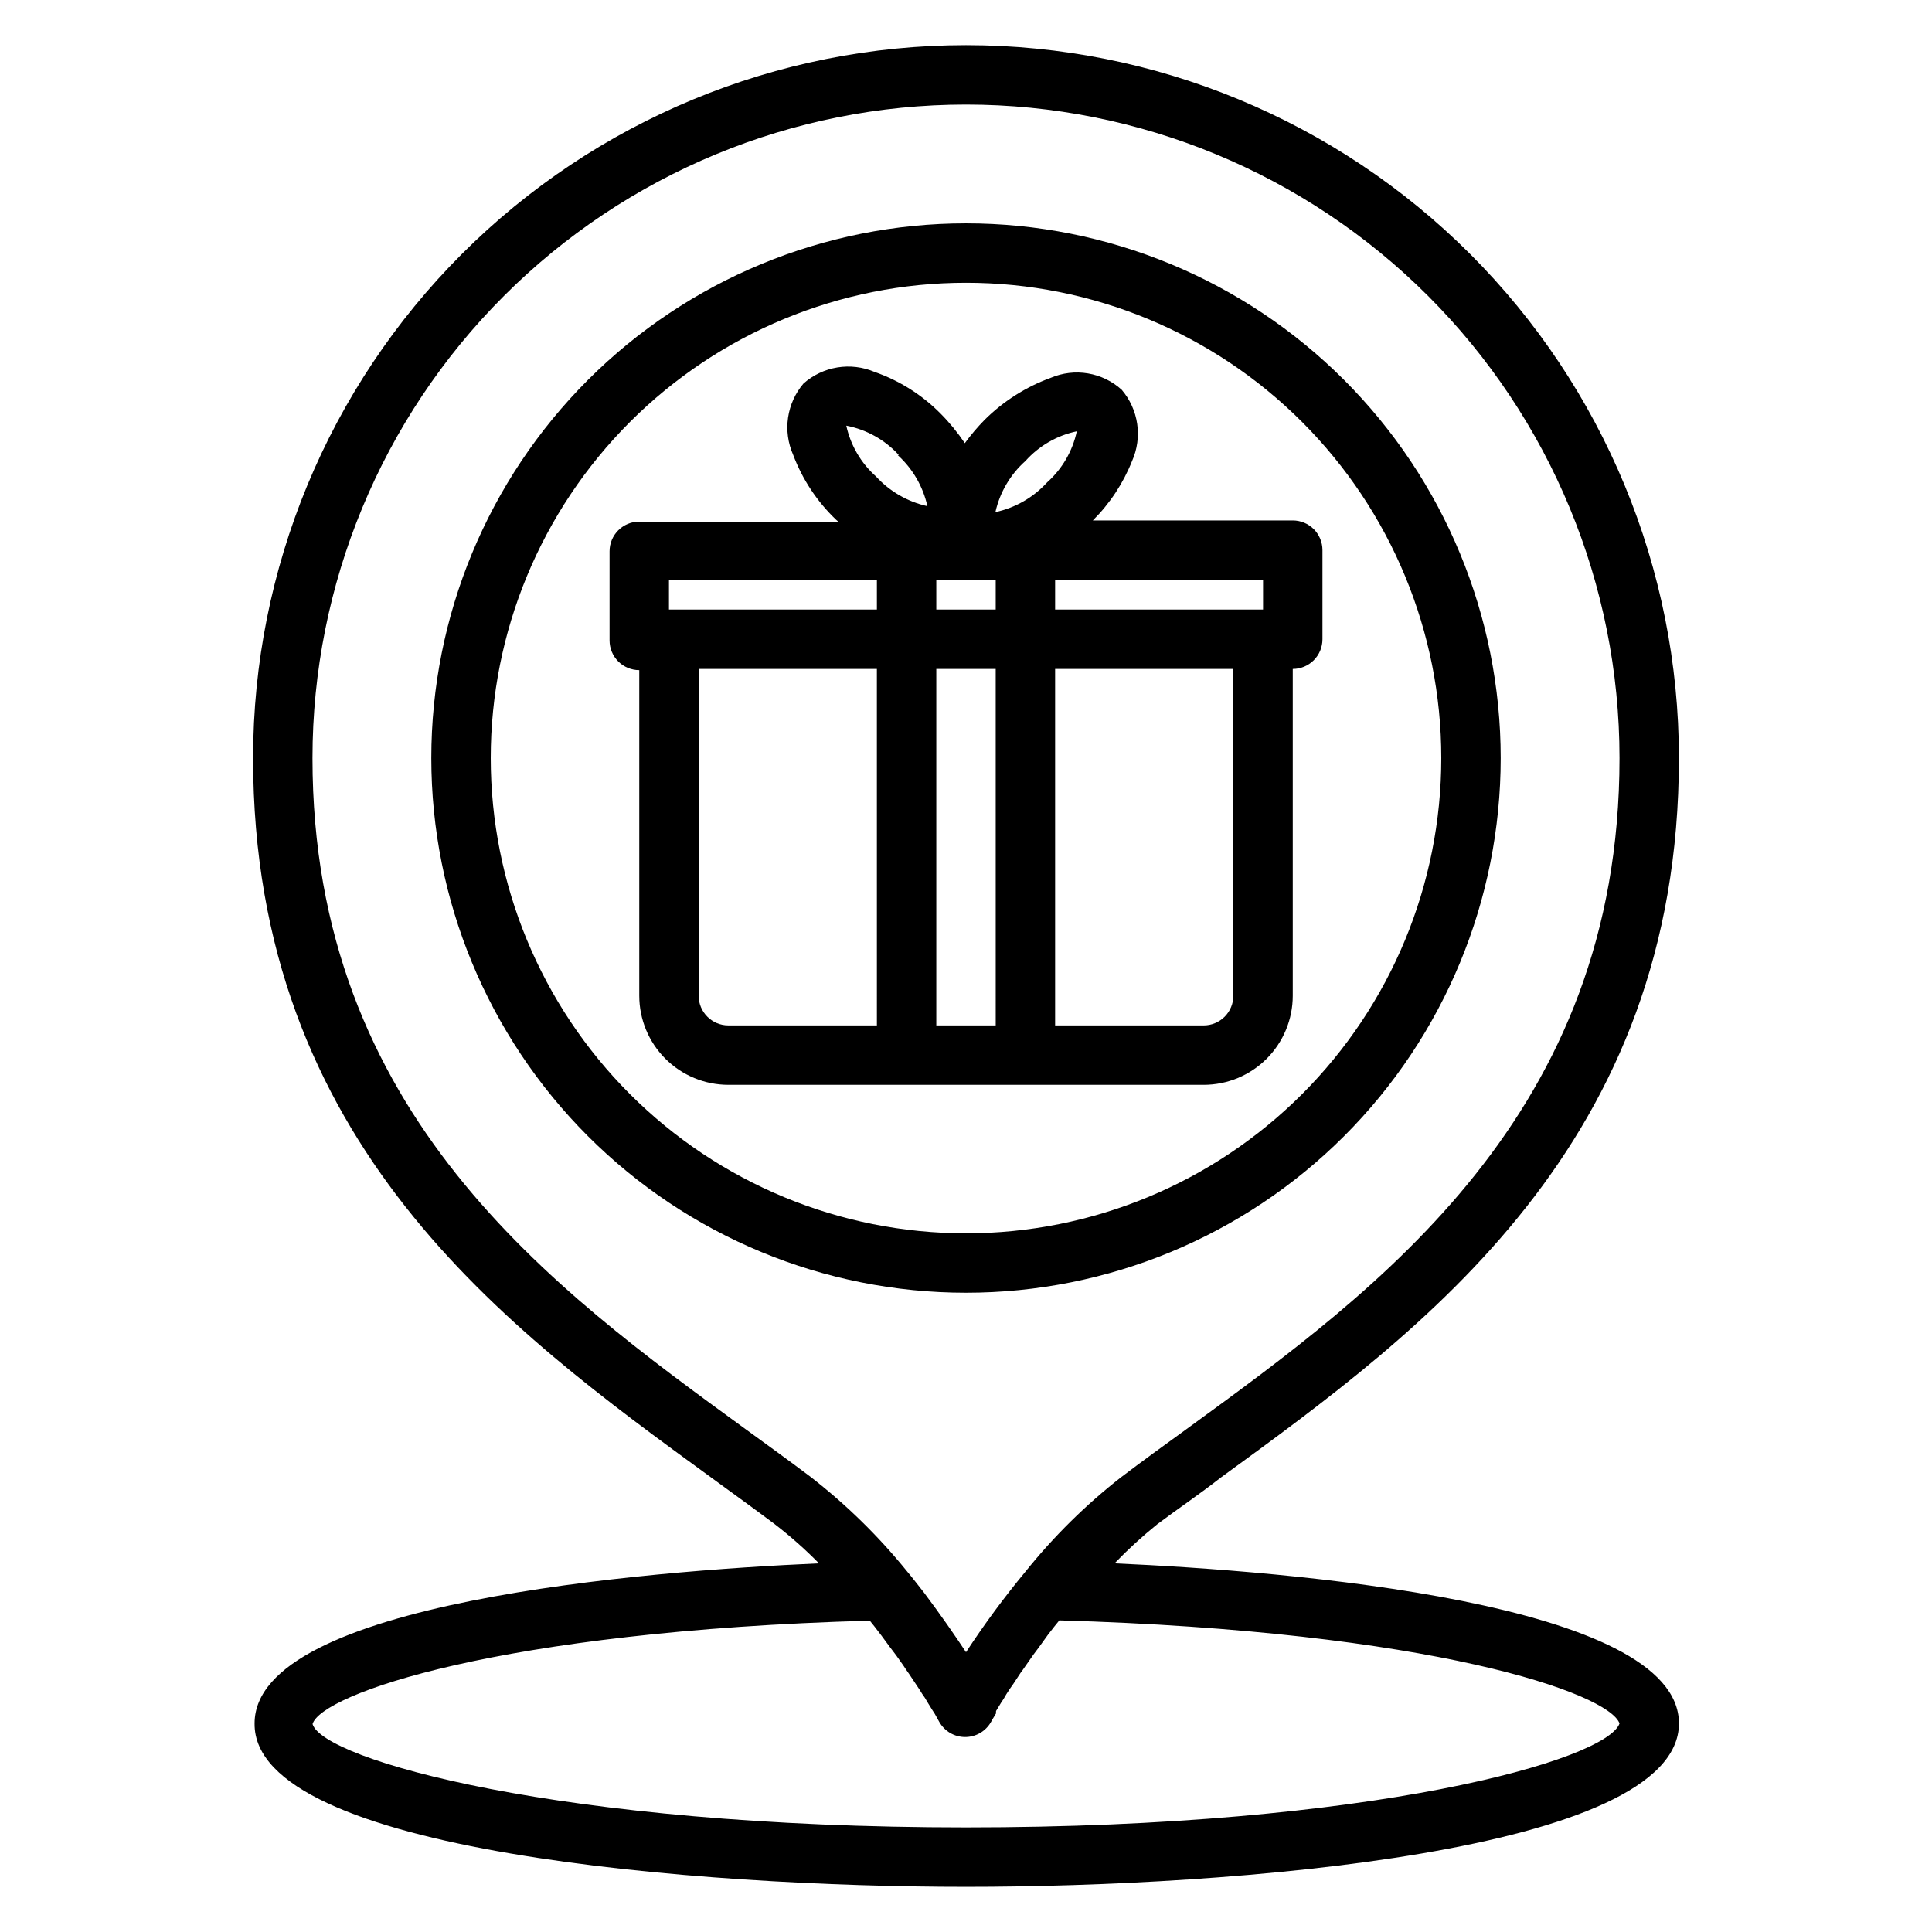
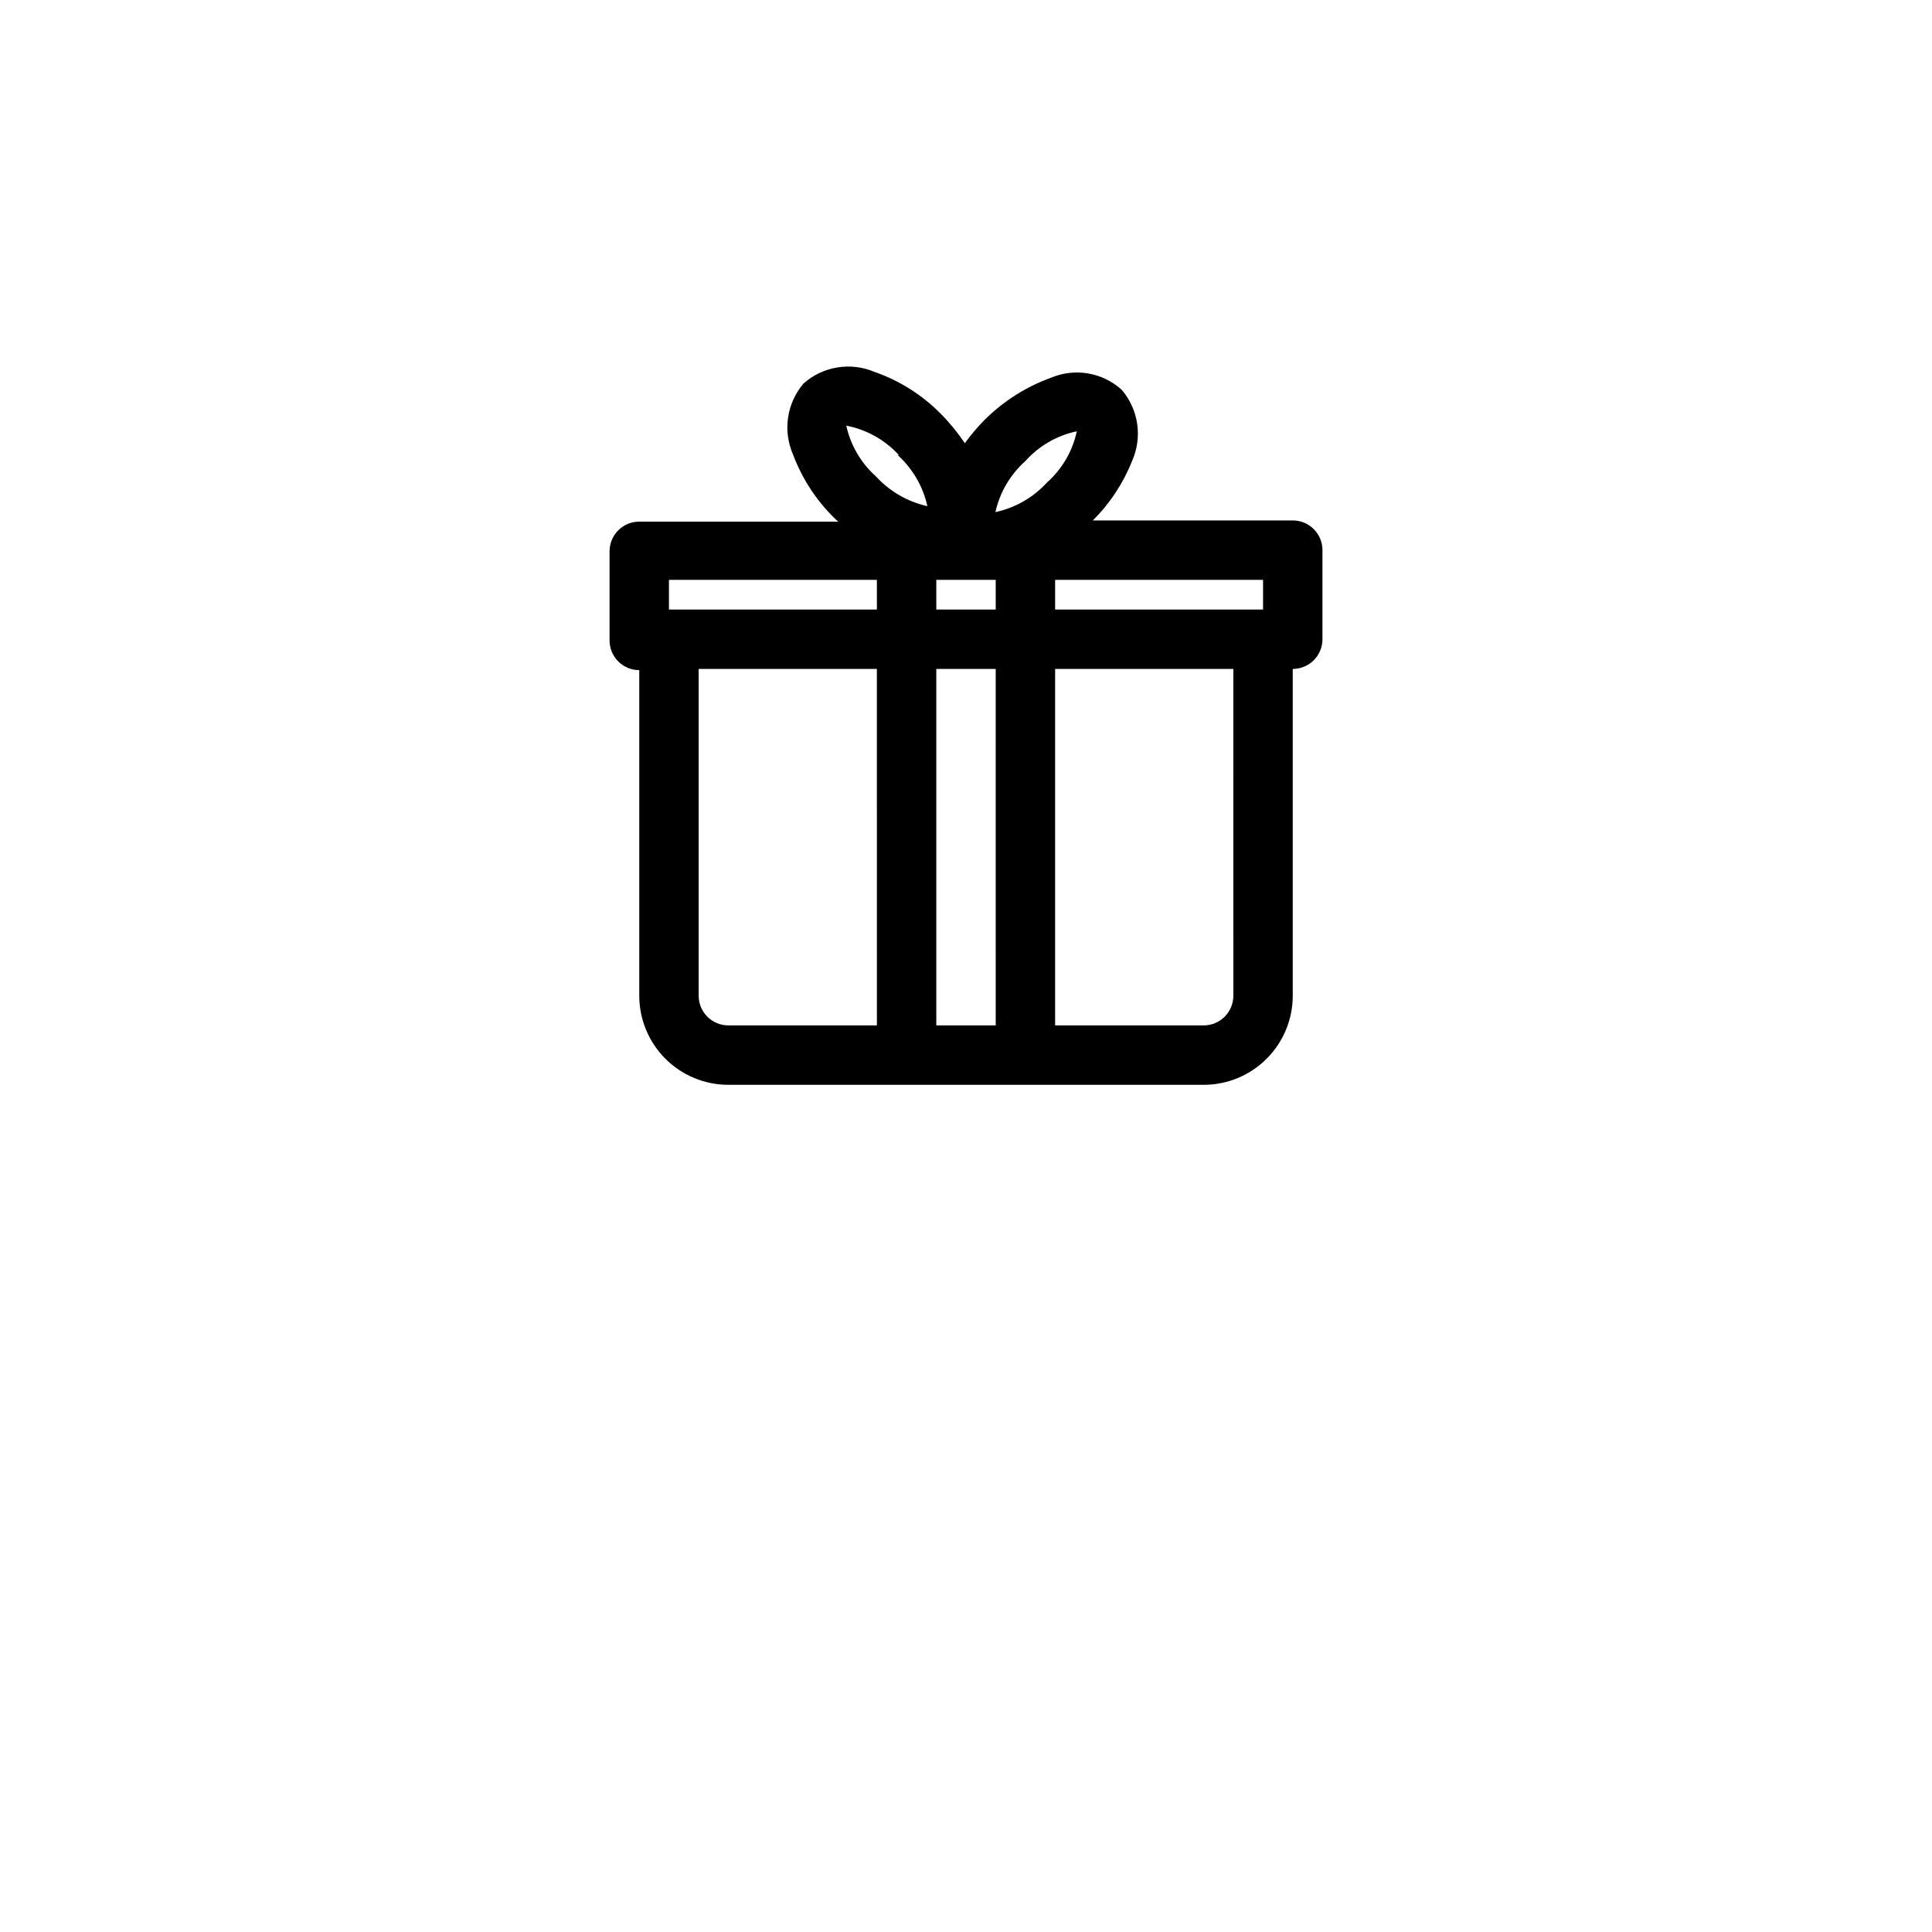
<svg xmlns="http://www.w3.org/2000/svg" fill="#000000" width="800px" height="800px" version="1.1" viewBox="144 144 512 512">
  <g>
-     <path d="m450.62 547.99c5.434-4.094 11.098-7.871 16.926-12.438 54.078-39.359 121.38-88.324 121.38-190.66 0-50.105-19.902-98.16-55.336-133.59-35.43-35.43-83.484-55.336-133.59-55.336-50.109 0-98.164 19.906-133.59 55.336-35.43 35.434-55.336 83.488-55.336 133.59 0 102.34 67.305 151.3 121.39 190.66 5.824 4.25 11.492 8.344 16.848 12.359h-0.004c4.144 3.191 8.062 6.664 11.73 10.391-46.289 2.047-149.57 10.312-149.57 42.43-0.391 34.164 118.4 43.297 188.54 43.297s188.93-9.133 188.93-43.297c0-32.117-103.68-40.383-149.57-42.43 3.531-3.668 7.293-7.113 11.258-10.312zm-91.789-12.594c-5.434-4.094-11.18-8.266-17.16-12.594-51.168-37.238-114.86-83.445-114.86-177.91 0-45.93 18.246-89.98 50.727-122.46 32.477-32.477 76.527-50.723 122.46-50.723 45.93 0 89.98 18.246 122.46 50.723 32.48 32.48 50.727 76.531 50.727 122.46 0 94.465-63.684 140.67-114.85 177.91-5.984 4.328-11.73 8.5-17.238 12.676h-0.004c-9.387 7.336-17.895 15.738-25.348 25.031-5.644 6.812-10.898 13.934-15.742 21.336-2.914-4.41-6.613-9.762-11.098-15.742-1.496-1.891-2.992-3.856-4.644-5.824l-0.004-0.004c-7.496-9.238-16.027-17.586-25.426-24.875zm214.36 65.336c-3.387 9.684-65.258 27.551-173.18 27.551s-170.43-18.027-173.18-27.395c2.281-7.871 49.277-24.641 147.68-27.395l1.258 1.574 1.812 2.363 2.203 2.992 1.73 2.281 1.891 2.676c0.473 0.789 1.023 1.496 1.496 2.203l1.574 2.363 1.258 1.891c0.41 0.707 0.855 1.387 1.336 2.047l0.945 1.574 1.023 1.652 0.707 1.102 0.789 1.418 0.395 0.707c1.398 2.469 4.012 3.992 6.848 3.992 2.836 0 5.453-1.523 6.848-3.992l0.395-0.707 0.945-1.574c-0.023-0.211-0.023-0.422 0-0.629l1.34-2.203 0.629-0.945c0.473-0.867 1.023-1.73 1.652-2.676l0.945-1.34 1.969-2.992c0.395-0.473 0.789-1.102 1.18-1.652l2.203-3.148 1.418-1.891 2.441-3.387 1.652-2.125 1.34-1.652c98.633 2.836 145.63 19.289 148.46 27.316z" />
-     <path d="m541.7 344.89c0-37.582-14.93-73.621-41.504-100.2-26.57-26.574-62.613-41.5-100.19-41.5-37.582 0-73.621 14.926-100.2 41.5-26.574 26.574-41.504 62.613-41.504 100.2 0 37.578 14.93 73.621 41.504 100.2 26.574 26.57 62.613 41.5 100.2 41.5 37.578 0 73.621-14.93 100.19-41.5 26.574-26.574 41.504-62.617 41.504-100.2zm-267.65 0c0-33.406 13.27-65.441 36.891-89.062 23.621-23.621 55.656-36.891 89.062-36.891 33.402 0 65.441 13.27 89.059 36.891 23.621 23.621 36.891 55.656 36.891 89.062s-13.27 65.441-36.891 89.062c-23.617 23.621-55.656 36.891-89.059 36.891-33.406 0-65.441-13.27-89.062-36.891-23.621-23.621-36.891-55.656-36.891-89.062z" />
    <path d="m462.98 431.49c6.262 0 12.27-2.488 16.695-6.918 4.43-4.43 6.918-10.438 6.918-16.699v-86.594c2.09 0 4.09-0.828 5.566-2.305 1.477-1.477 2.305-3.481 2.305-5.566v-23.617c0-2.086-0.828-4.09-2.305-5.566-1.477-1.477-3.477-2.305-5.566-2.305h-52.977c4.508-4.481 8.043-9.84 10.391-15.742 1.375-3.09 1.844-6.504 1.355-9.848s-1.914-6.481-4.113-9.047c-2.508-2.266-5.613-3.766-8.945-4.324-3.332-0.559-6.758-0.148-9.867 1.176-6.559 2.394-12.52 6.184-17.477 11.098-1.91 1.941-3.672 4.019-5.273 6.219-1.895-2.824-4.055-5.461-6.453-7.871-4.91-4.957-10.891-8.727-17.477-11.02-3.106-1.316-6.523-1.727-9.852-1.184s-6.438 2.019-8.965 4.254c-2.188 2.57-3.609 5.707-4.098 9.051-0.488 3.34-0.02 6.75 1.344 9.84 2.457 6.535 6.359 12.426 11.414 17.242l0.551 0.473h-52.742c-4.348 0-7.871 3.523-7.871 7.871v23.617c0 2.086 0.828 4.09 2.305 5.566 1.477 1.477 3.481 2.305 5.566 2.305v86.277c0 6.262 2.488 12.27 6.918 16.699 4.43 4.43 10.434 6.918 16.699 6.918zm7.871-23.617c0 2.086-0.832 4.09-2.305 5.566-1.477 1.477-3.481 2.305-5.566 2.305h-39.363v-94.465h47.23zm7.871-102.34h-55.105v-7.871h55.105zm-70.848-7.871v7.871h-15.746v-7.871zm7.871-31.488c3.582-4.012 8.355-6.769 13.617-7.875-1.117 5.238-3.875 9.98-7.871 13.543-3.633 3.984-8.422 6.738-13.695 7.871 1.164-5.234 3.945-9.973 7.949-13.539zm-33.852-1.574h0.004c3.961 3.586 6.711 8.32 7.871 13.539-5.242-1.164-9.996-3.914-13.621-7.875-3.981-3.539-6.734-8.254-7.871-13.461 5.363 1.031 10.25 3.766 13.934 7.797zm-60.613 33.062h55.105v7.871h-55.105zm7.871 110.21v-86.594h47.23l0.004 94.465h-39.359c-4.348 0-7.875-3.523-7.875-7.871zm62.977 7.871v-94.465h15.742l0.004 94.465z" />
  </g>
</svg>